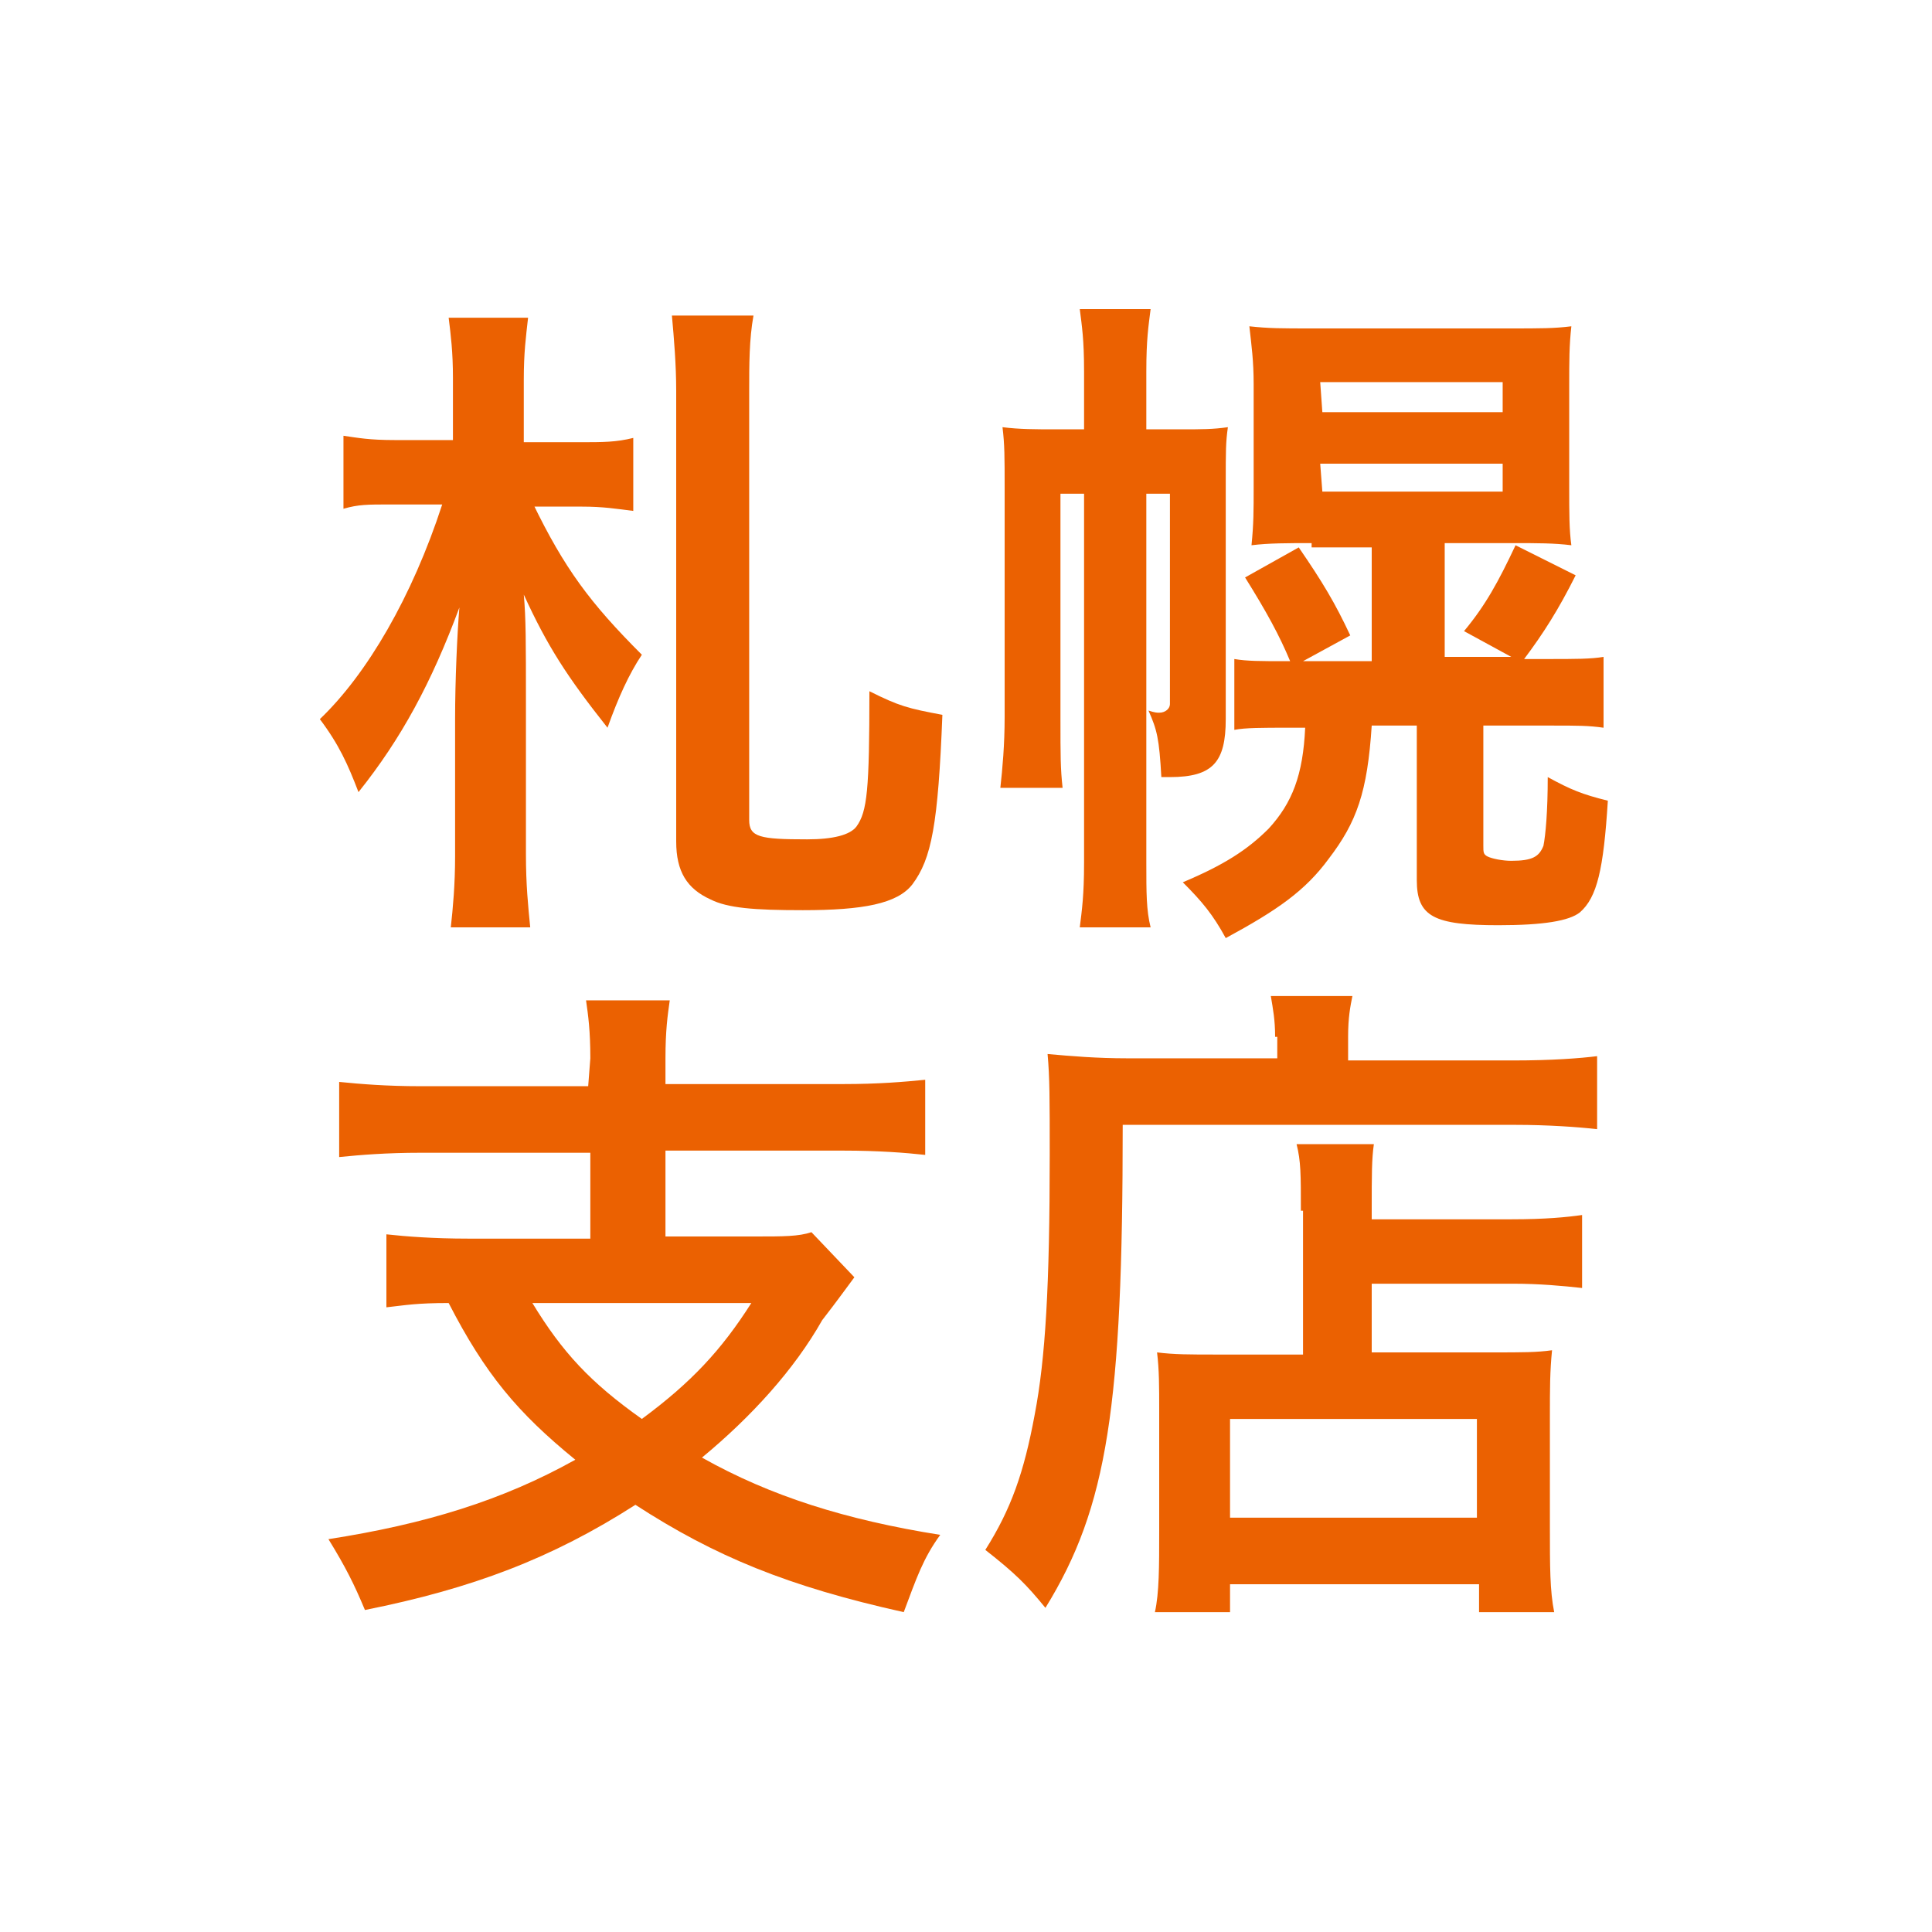
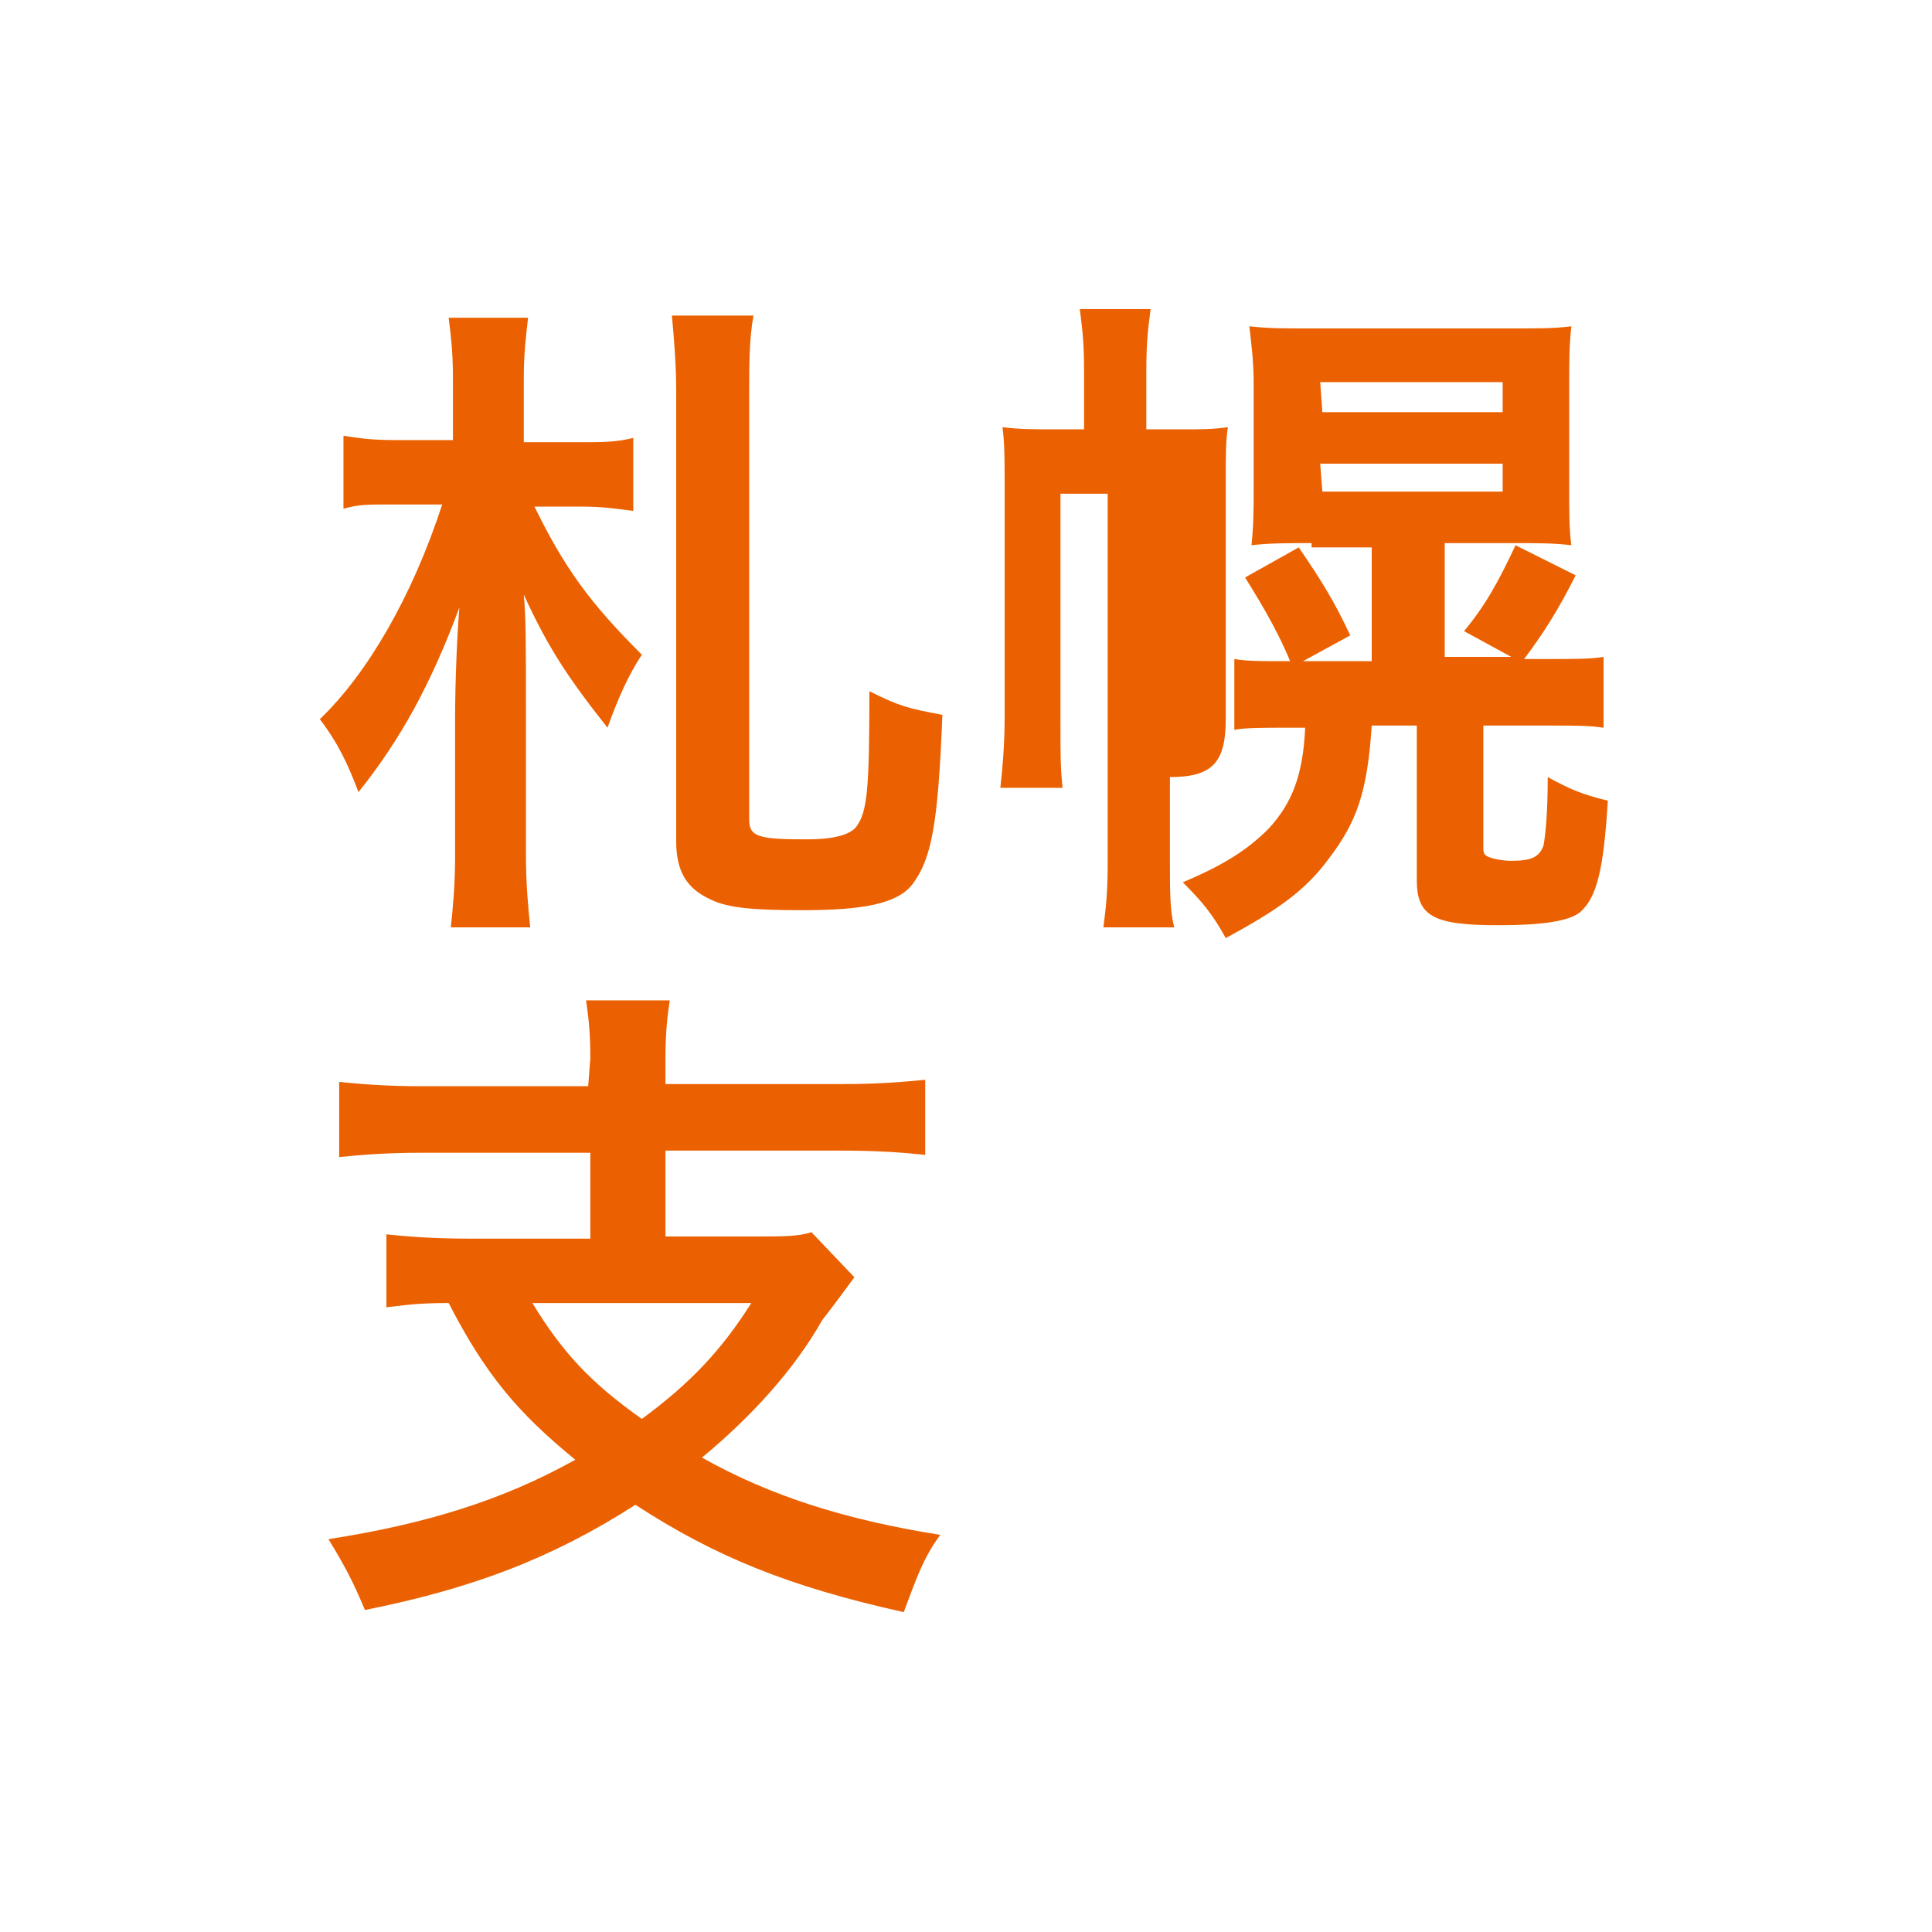
<svg xmlns="http://www.w3.org/2000/svg" version="1.1" id="レイヤー_1" x="0px" y="0px" viewBox="0 0 90 90" style="enable-background:new 0 0 90 90;" xml:space="preserve">
  <style type="text/css">
	.st0{fill:#FFFFFF;}
	.st1{fill:#EB6101;}
</style>
  <g>
    <rect y="0" class="st0" width="90" height="90" />
    <g>
      <path class="st1" d="M24.8,23.4c1.5,3.1,2.7,4.7,5.1,7.1c-0.6,0.9-1.1,2-1.6,3.4c-1.9-2.4-2.8-3.8-3.9-6.2    c0.1,1.1,0.1,2.2,0.1,5.1v7c0,1.4,0.1,2.4,0.2,3.4H21c0.1-0.9,0.2-2,0.2-3.3v-6.4c0-1.8,0.1-4,0.2-5.2c-1.3,3.5-2.7,6.1-4.7,8.6    c-0.5-1.3-0.9-2.2-1.8-3.4c2.2-2.1,4.3-5.7,5.7-10h-2.4c-1.1,0-1.5,0-2.2,0.2v-3.4c0.7,0.1,1.2,0.2,2.4,0.2h2.7v-2.9    c0-1.2-0.1-2-0.2-2.8h3.7c-0.1,0.9-0.2,1.6-0.2,2.9v2.9H27c1.1,0,1.7,0,2.5-0.2v3.4c-0.8-0.1-1.4-0.2-2.4-0.2h-2.3V23.4z     M35.1,14.7c-0.2,1.1-0.2,2.3-0.2,3.5v20c0,0.8,0.5,0.9,2.7,0.9c1.2,0,2-0.2,2.3-0.6c0.5-0.7,0.6-1.7,0.6-6.3    c1.4,0.7,1.8,0.8,3.4,1.1c-0.2,5.1-0.5,6.7-1.4,7.9c-0.7,0.9-2.3,1.2-5.1,1.2c-2.3,0-3.5-0.1-4.3-0.5c-1.1-0.5-1.6-1.3-1.6-2.7    v-21c0-1.2-0.1-2.4-0.2-3.5C31.3,14.7,35.1,14.7,35.1,14.7z" />
-       <path class="st1" d="M49.4,23v10.5c0,1.7,0,2.3,0.1,3.2h-2.9c0.1-0.9,0.2-2,0.2-3.3V22.7c0-1.4,0-2-0.1-2.8    c0.8,0.1,1.5,0.1,2.5,0.1h1.3v-2.7c0-1.5-0.1-2.1-0.2-2.9h3.3c-0.1,0.8-0.2,1.4-0.2,2.9V20H55c1,0,1.5,0,2.2-0.1    c-0.1,0.7-0.1,1.1-0.1,2.6v11c0,2-0.6,2.7-2.6,2.7c-0.1,0-0.2,0-0.4,0c-0.1-1.8-0.2-2.2-0.6-3.1c0.3,0.1,0.4,0.1,0.5,0.1    c0.3,0,0.5-0.2,0.5-0.4V23h-1.1v17.2c0,1.4,0,2.2,0.2,3h-3.3c0.1-0.8,0.2-1.5,0.2-3V23H49.4z M61.1,25.3c-1.1,0-2,0-2.8,0.1    c0.1-1,0.1-1.6,0.1-2.7v-4.8c0-1.1-0.1-1.8-0.2-2.7c0.9,0.1,1.5,0.1,2.9,0.1h9.2c1.5,0,2.1,0,2.9-0.1c-0.1,0.9-0.1,1.6-0.1,2.8    v4.7c0,1.2,0,2,0.1,2.7c-0.8-0.1-1.6-0.1-2.7-0.1h-3.2v5.3h3.1l-2.2-1.2c1-1.2,1.6-2.3,2.4-4l2.8,1.4c-0.8,1.6-1.5,2.7-2.4,3.9    h1.1c1.3,0,2,0,2.6-0.1v3.3c-0.7-0.1-1.2-0.1-2.4-0.1h-3.2v5.6c0,0.3,0,0.4,0.2,0.5s0.7,0.2,1.1,0.2c1,0,1.3-0.2,1.5-0.7    c0.1-0.5,0.2-1.6,0.2-3.2c1.1,0.6,1.6,0.8,2.8,1.1c-0.2,3.2-0.5,4.5-1.3,5.2c-0.5,0.4-1.7,0.6-3.8,0.6c-3,0-3.8-0.4-3.8-2.1v-7.2    h-2.1c-0.2,3.1-0.7,4.5-2,6.2c-1.1,1.5-2.4,2.4-4.8,3.7c-0.6-1.1-1.1-1.7-2-2.6c1.9-0.8,3-1.5,4-2.5c1.1-1.2,1.6-2.5,1.7-4.7H60    c-1.2,0-2,0-2.5,0.1v-3.3c0.6,0.1,1.2,0.1,2.4,0.1h0.2c-0.5-1.2-1.1-2.3-2.1-3.9l2.5-1.4c1.1,1.6,1.7,2.6,2.4,4.1l-2.2,1.2h3.2    v-5.3h-2.8V25.3z M61.6,19.2H70v-1.4h-8.5L61.6,19.2L61.6,19.2z M61.6,22.9H70v-1.3h-8.5L61.6,22.9L61.6,22.9z" />
+       <path class="st1" d="M49.4,23v10.5c0,1.7,0,2.3,0.1,3.2h-2.9c0.1-0.9,0.2-2,0.2-3.3V22.7c0-1.4,0-2-0.1-2.8    c0.8,0.1,1.5,0.1,2.5,0.1h1.3v-2.7c0-1.5-0.1-2.1-0.2-2.9h3.3c-0.1,0.8-0.2,1.4-0.2,2.9V20H55c1,0,1.5,0,2.2-0.1    c-0.1,0.7-0.1,1.1-0.1,2.6v11c0,2-0.6,2.7-2.6,2.7c-0.1,0-0.2,0-0.4,0c-0.1-1.8-0.2-2.2-0.6-3.1c0.3,0.1,0.4,0.1,0.5,0.1    c0.3,0,0.5-0.2,0.5-0.4V23v17.2c0,1.4,0,2.2,0.2,3h-3.3c0.1-0.8,0.2-1.5,0.2-3V23H49.4z M61.1,25.3c-1.1,0-2,0-2.8,0.1    c0.1-1,0.1-1.6,0.1-2.7v-4.8c0-1.1-0.1-1.8-0.2-2.7c0.9,0.1,1.5,0.1,2.9,0.1h9.2c1.5,0,2.1,0,2.9-0.1c-0.1,0.9-0.1,1.6-0.1,2.8    v4.7c0,1.2,0,2,0.1,2.7c-0.8-0.1-1.6-0.1-2.7-0.1h-3.2v5.3h3.1l-2.2-1.2c1-1.2,1.6-2.3,2.4-4l2.8,1.4c-0.8,1.6-1.5,2.7-2.4,3.9    h1.1c1.3,0,2,0,2.6-0.1v3.3c-0.7-0.1-1.2-0.1-2.4-0.1h-3.2v5.6c0,0.3,0,0.4,0.2,0.5s0.7,0.2,1.1,0.2c1,0,1.3-0.2,1.5-0.7    c0.1-0.5,0.2-1.6,0.2-3.2c1.1,0.6,1.6,0.8,2.8,1.1c-0.2,3.2-0.5,4.5-1.3,5.2c-0.5,0.4-1.7,0.6-3.8,0.6c-3,0-3.8-0.4-3.8-2.1v-7.2    h-2.1c-0.2,3.1-0.7,4.5-2,6.2c-1.1,1.5-2.4,2.4-4.8,3.7c-0.6-1.1-1.1-1.7-2-2.6c1.9-0.8,3-1.5,4-2.5c1.1-1.2,1.6-2.5,1.7-4.7H60    c-1.2,0-2,0-2.5,0.1v-3.3c0.6,0.1,1.2,0.1,2.4,0.1h0.2c-0.5-1.2-1.1-2.3-2.1-3.9l2.5-1.4c1.1,1.6,1.7,2.6,2.4,4.1l-2.2,1.2h3.2    v-5.3h-2.8V25.3z M61.6,19.2H70v-1.4h-8.5L61.6,19.2L61.6,19.2z M61.6,22.9H70v-1.3h-8.5L61.6,22.9L61.6,22.9z" />
      <path class="st1" d="M27.5,49.3c0-1.3-0.1-2-0.2-2.7h3.9C31.1,47.3,31,48,31,49.3v1.2h8.3c1.6,0,2.8-0.1,3.8-0.2v3.5    c-0.9-0.1-2.2-0.2-3.8-0.2H31v4h4.2c1.3,0,2,0,2.6-0.2l2,2.1c-0.3,0.4-0.8,1.1-1.5,2C37,63.8,35,66,32.7,67.9    c3.2,1.8,6.7,2.9,11.1,3.6c-0.8,1.1-1.1,2-1.7,3.6c-5.4-1.2-8.8-2.6-12.5-5C25.7,72.6,22,74,17,75c-0.5-1.2-0.9-2-1.7-3.3    c4.5-0.7,8.1-1.8,11.5-3.7c-2.7-2.2-4.2-4-5.9-7.3c-1.5,0-2,0.1-2.9,0.2v-3.4c0.9,0.1,2.2,0.2,3.8,0.2h5.7v-4h-7.9    c-1.6,0-2.8,0.1-3.8,0.2v-3.5c1,0.1,2.2,0.2,3.8,0.2h7.8L27.5,49.3L27.5,49.3z M24.8,60.7c1.4,2.3,2.7,3.7,5.1,5.4    c2.3-1.7,3.7-3.2,5.1-5.4C35,60.7,24.8,60.7,24.8,60.7z" />
-       <path class="st1" d="M59.4,48.3c0-0.8-0.1-1.3-0.2-1.9H63c-0.1,0.5-0.2,1-0.2,1.9v1.1h7.7c1.8,0,3.1-0.1,3.9-0.2v3.4    c-0.9-0.1-2.3-0.2-3.8-0.2H52.3c0,13.1-0.7,17.8-3.6,22.5c-0.9-1.1-1.4-1.6-2.8-2.7c1.2-1.9,1.8-3.6,2.3-6.3    c0.5-2.6,0.7-6,0.7-12.1c0-2.6,0-3.6-0.1-4.7c1.1,0.1,2.3,0.2,3.7,0.2h7v-1H59.4z M60.6,56.4c0-1.7,0-2.3-0.2-3.1H64    c-0.1,0.7-0.1,1.4-0.1,3.1v0.4h6.5c1.6,0,2.6-0.1,3.3-0.2V60c-0.9-0.1-2-0.2-3.2-0.2h-6.6V63h5.7c1.3,0,2,0,2.7-0.1    c-0.1,1-0.1,1.8-0.1,3.1v5.1c0,1.9,0,3,0.2,4h-3.5v-1.3H57.3v1.3h-3.5C54,74.2,54,73,54,71.3v-5.6c0-1.1,0-1.9-0.1-2.7    c0.8,0.1,1.5,0.1,2.8,0.1h4v-6.7H60.6z M57.3,70.7h11.5v-4.6H57.3V70.7z" />
    </g>
  </g>
</svg>